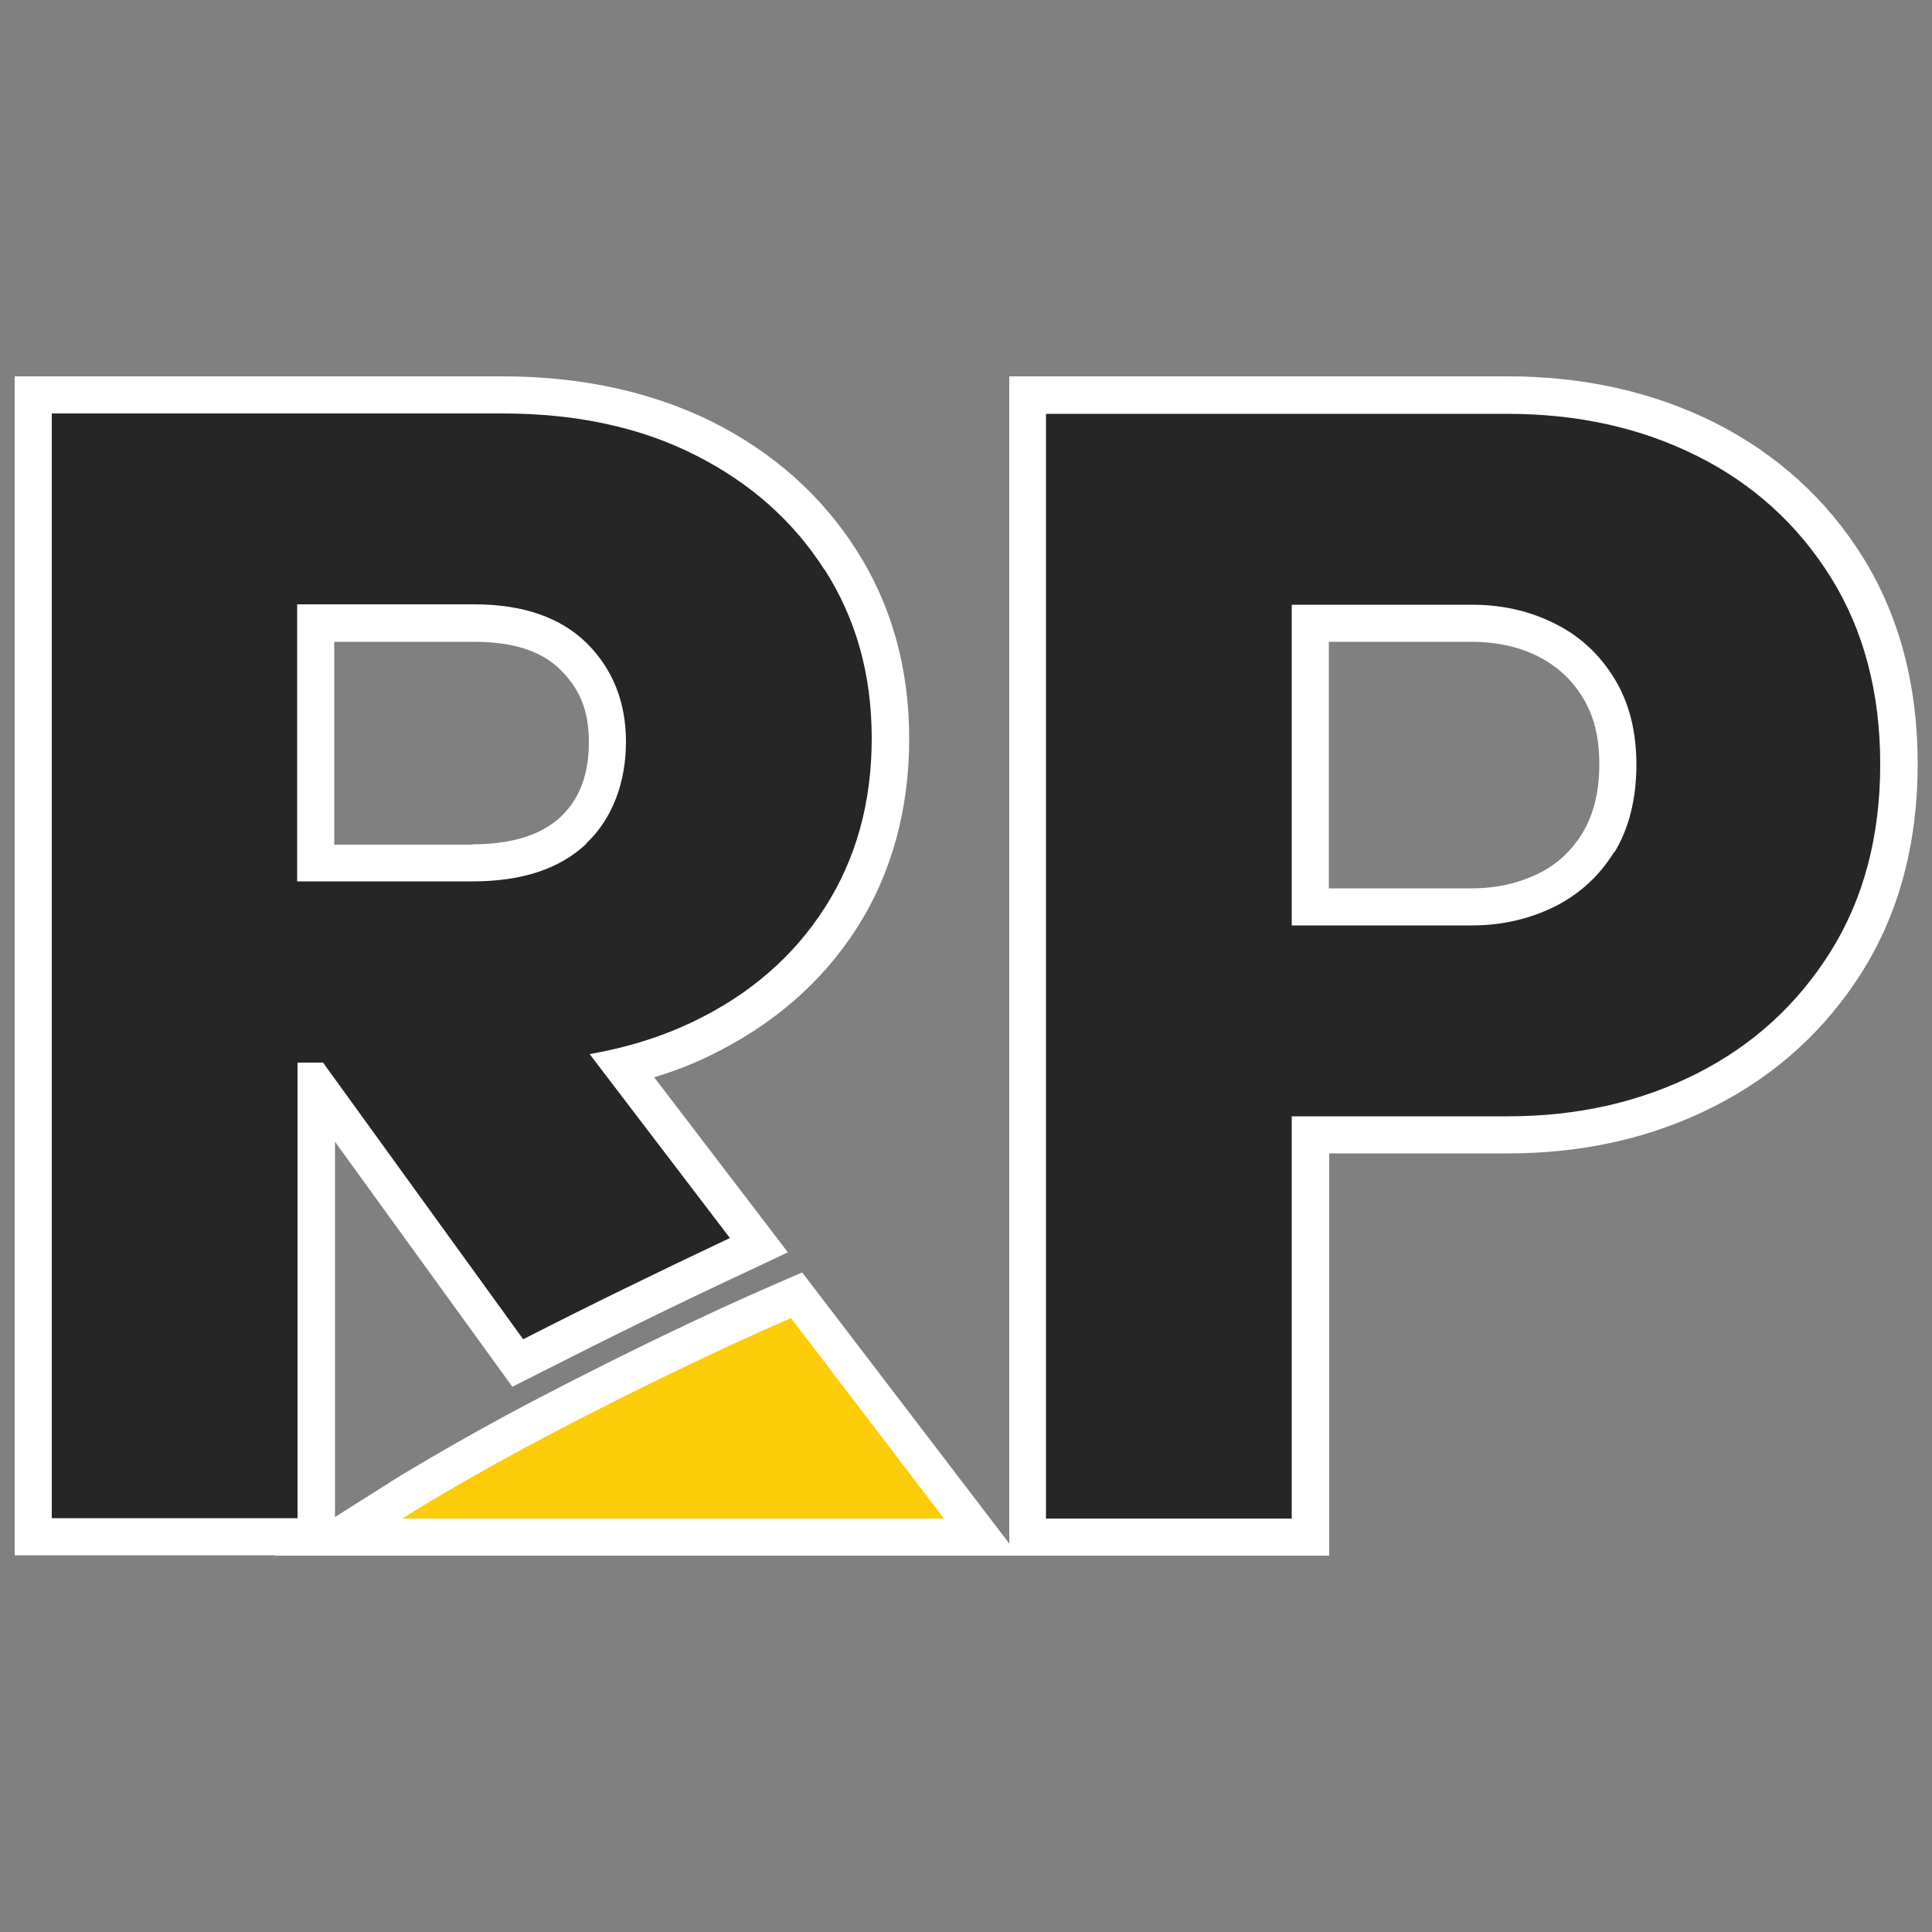
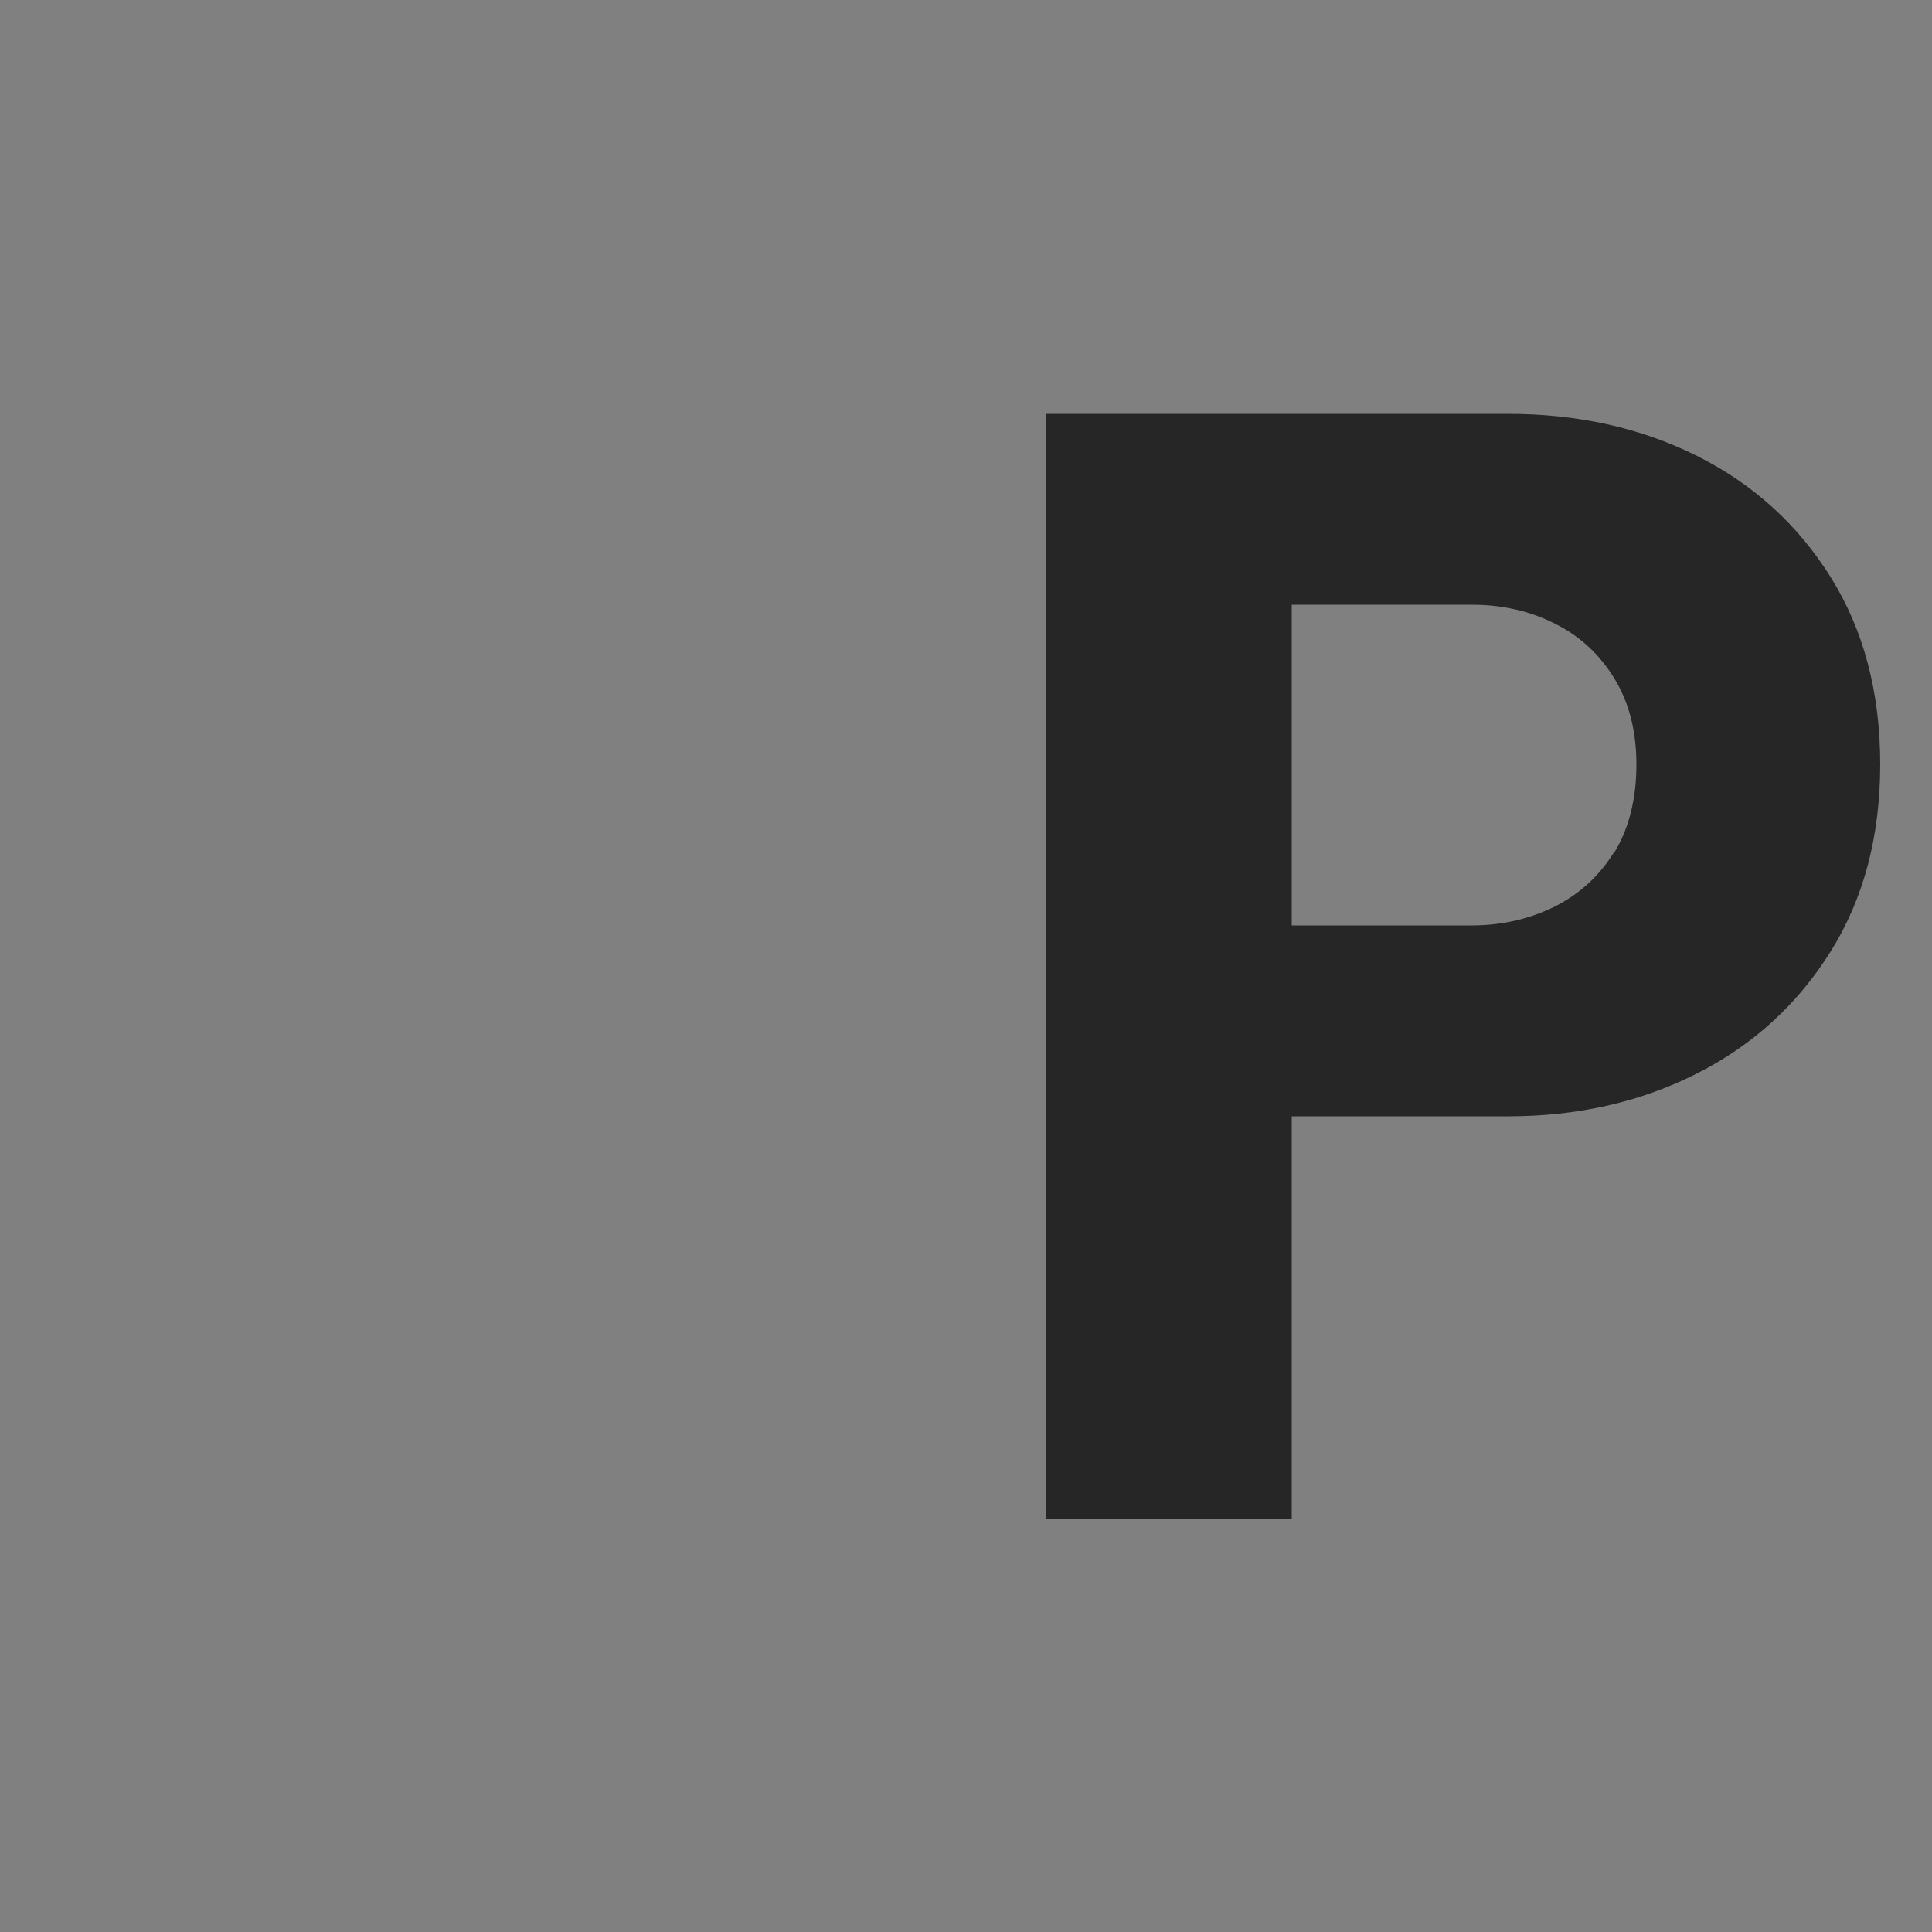
<svg xmlns="http://www.w3.org/2000/svg" version="1.1" viewBox="0 0 500 500">
  <rect x="0" y="0" width="500" height="500" fill="#808080" stroke="none" />
  <defs>
    <style>
      .cls-1 {
        fill: #fff;
      }

      .cls-2 {
        fill: #262626;
      }

      .cls-3 {
        fill: #fdcc09;
      }
    </style>
  </defs>
  <g>
    <g id="Layer_1">
      <g>
-         <path class="cls-1" d="M3.8,402.6V97.4h126.3c20.3,0,38.5,4,54.1,11.7,15.8,7.9,28.4,19.1,37.4,33.2,9.1,14.2,13.7,30.6,13.7,48.9s-4.6,35.1-13.7,49.2c-9,14-21.8,25-37.9,32.8-4.5,2.2-9.4,4.1-14.4,5.6l34.6,45.3-10.8,5.1c-17,7.9-34.9,16.7-53.2,26l-7.3,3.7-45.9-63.4v107H3.8ZM122.3,218.5c10.1,0,17.8-2.4,22.8-7.1,4.9-4.6,7.3-11,7.3-19.3s-2.4-13.8-7.3-18.7c-4.9-4.9-12.2-7.3-22.4-7.3h-36.2v52.5h35.8Z" />
-         <path class="cls-2" d="M213.4,147.5c-8.1-12.7-19.3-22.6-33.6-29.8-14.3-7.2-30.9-10.7-49.8-10.7H13.4v285.9h63.6v-117.9h6.6l51.8,71.6c17.2-8.8,35.5-17.7,53.5-26.2l-36.3-47.6c9.7-1.7,18.7-4.5,26.8-8.4,14.6-7,25.9-16.8,34-29.4,8.1-12.6,12.2-27.2,12.2-43.9s-4.1-31-12.2-43.7ZM151.7,218.4c-6.9,6.5-16.7,9.7-29.4,9.7h-45.4v-71.7h45.8c12.7,0,22.4,3.4,29.2,10.1,6.7,6.7,10.1,15.2,10.1,25.5s-3.4,19.8-10.3,26.3Z" />
        <g>
-           <path class="cls-1" d="M261.2,402.6V97.4h129.1c19.5,0,37.4,4,53.3,11.9,16.1,8.1,29.1,19.8,38.5,34.9,9.4,15.1,14.2,33.1,14.2,53.5s-4.8,38.4-14.2,53.5c-9.4,15.1-22.3,26.9-38.4,35.1-15.9,8.1-33.8,12.2-53.4,12.2h-46.3v104.1h-82.8ZM380.9,229.9c6.4,0,12-1.3,17.2-3.8,4.9-2.4,8.6-5.9,11.5-10.6,2.8-4.7,4.3-10.6,4.3-17.7s-1.4-12.6-4.3-17.3c-2.9-4.7-6.6-8.1-11.5-10.6s-10.8-3.8-17.2-3.8h-37v63.8h37Z" />
          <path class="cls-2" d="M439.2,118c-14.6-7.3-30.9-10.9-49-10.9h-119.5v285.9h63.6v-104.1h55.9c18.1,0,34.4-3.7,49-11.1,14.6-7.4,26.1-18,34.6-31.6,8.5-13.6,12.8-29.8,12.8-48.4s-4.3-34.8-12.8-48.4c-8.5-13.6-20-24.1-34.6-31.4ZM417.8,220.4c-3.8,6.2-8.9,10.9-15.4,14.2-6.5,3.2-13.6,4.9-21.5,4.9h-46.6v-83h46.6c7.8,0,15,1.6,21.5,4.9,6.5,3.2,11.6,8,15.4,14.2,3.8,6.2,5.7,13.6,5.7,22.3s-1.9,16.5-5.7,22.7Z" />
        </g>
-         <path class="cls-1" d="M70.9,402.6l28.3-17.9c.8-.5,1.5-.9,2.2-1.4,1.5-.9,3-1.9,4.6-2.8,10.2-6.1,21.9-12.7,34.8-19.4,20.6-10.7,41.9-21,59.9-28.8l6.9-3,56,73.3H70.9Z" />
-         <path class="cls-3" d="M244.2,393H104.1c.8-.5,1.6-1,2.4-1.5,1.5-.9,3-1.9,4.6-2.8,10.3-6.2,21.9-12.6,34.3-19.1,18.5-9.6,40-20.1,59.3-28.5l39.6,51.9Z" />
      </g>
    </g>
  </g>
</svg>